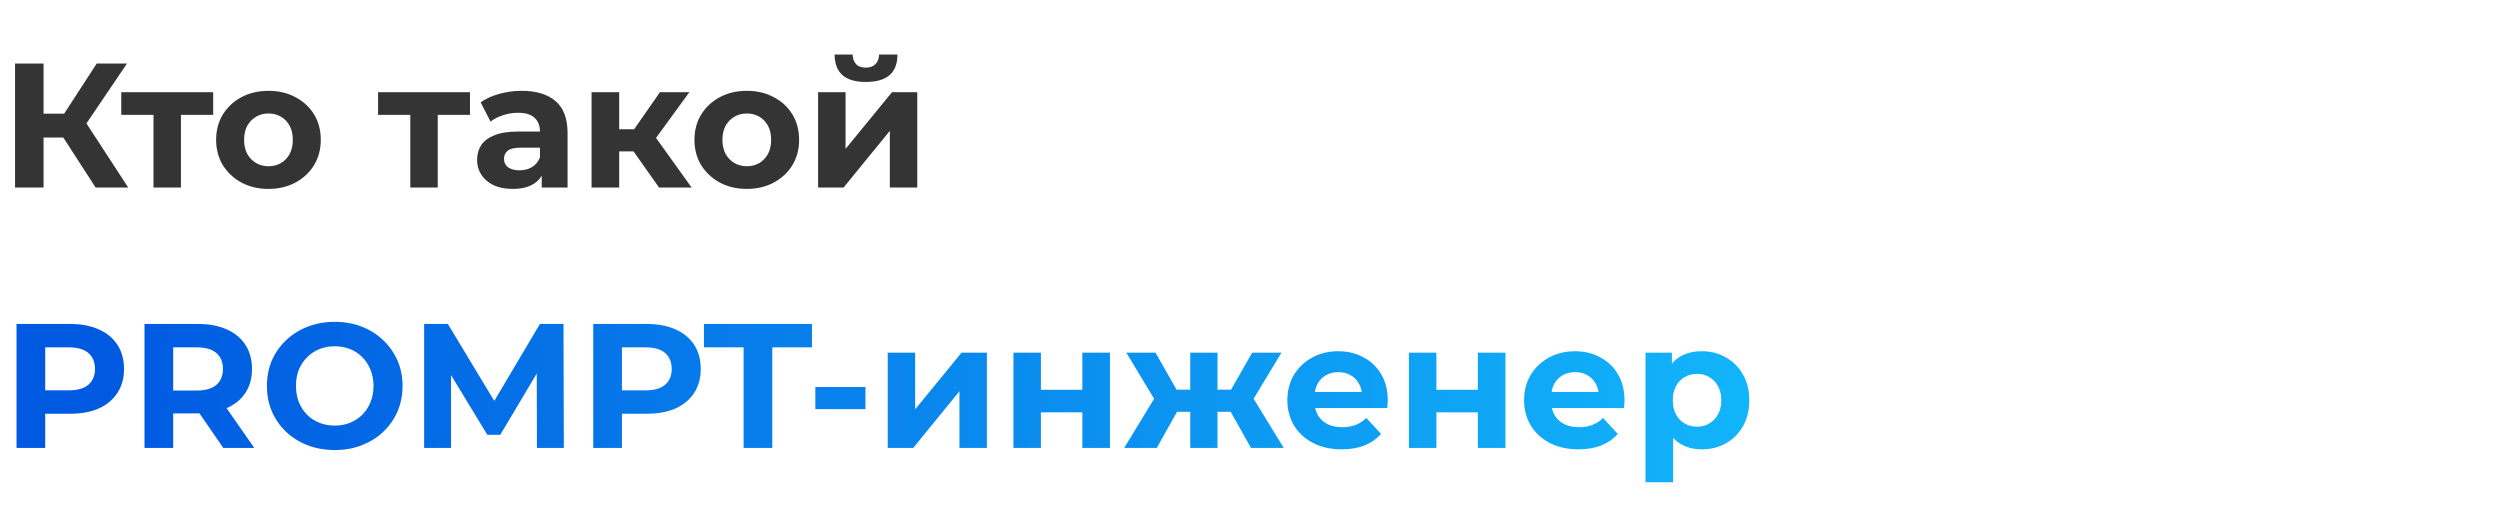
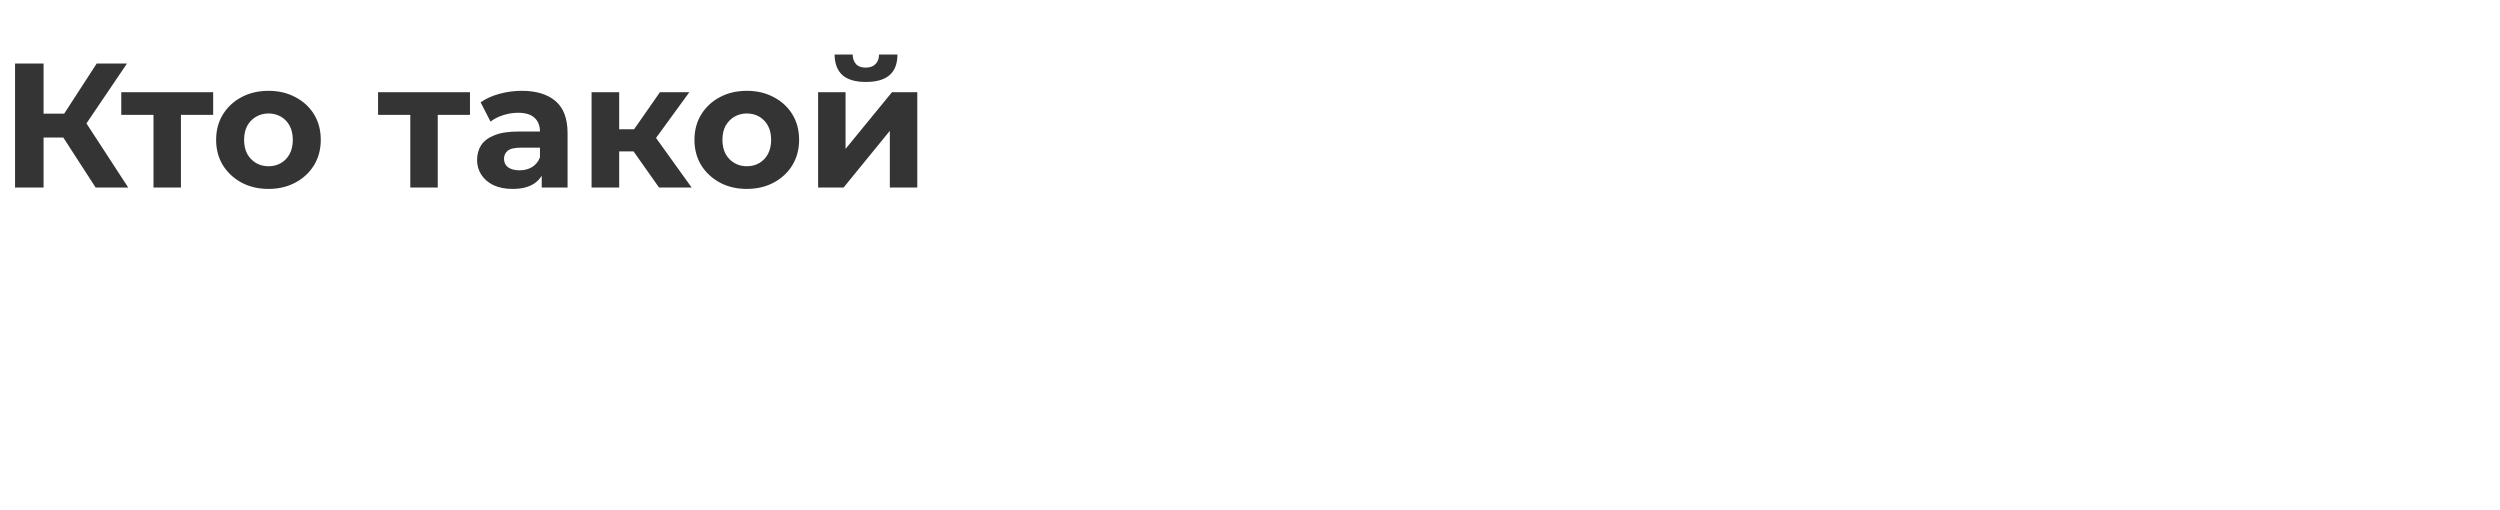
<svg xmlns="http://www.w3.org/2000/svg" width="480" height="98" viewBox="0 0 480 98" fill="none">
  <path d="M18.36 36L10.948 24.542L15.402 21.856L24.616 36H18.36ZM2.89 36V12.2H8.364V36H2.89ZM6.766 26.412V21.822H15.062V26.412H6.766ZM15.912 24.712L10.846 24.1L18.564 12.2H24.378L15.912 24.712ZM29.47 36V20.836L30.66 22.06H23.282V17.708H40.928V22.06H33.55L34.74 20.836V36H29.47ZM51.559 36.272C49.61 36.272 47.876 35.864 46.357 35.048C44.861 34.232 43.671 33.121 42.787 31.716C41.926 30.288 41.495 28.667 41.495 26.854C41.495 25.018 41.926 23.397 42.787 21.992C43.671 20.564 44.861 19.453 46.357 18.66C47.876 17.844 49.61 17.436 51.559 17.436C53.486 17.436 55.209 17.844 56.727 18.66C58.246 19.453 59.436 20.553 60.297 21.958C61.159 23.363 61.589 24.995 61.589 26.854C61.589 28.667 61.159 30.288 60.297 31.716C59.436 33.121 58.246 34.232 56.727 35.048C55.209 35.864 53.486 36.272 51.559 36.272ZM51.559 31.92C52.443 31.92 53.237 31.716 53.939 31.308C54.642 30.9 55.197 30.322 55.605 29.574C56.013 28.803 56.217 27.897 56.217 26.854C56.217 25.789 56.013 24.882 55.605 24.134C55.197 23.386 54.642 22.808 53.939 22.4C53.237 21.992 52.443 21.788 51.559 21.788C50.675 21.788 49.882 21.992 49.179 22.4C48.477 22.808 47.91 23.386 47.479 24.134C47.071 24.882 46.867 25.789 46.867 26.854C46.867 27.897 47.071 28.803 47.479 29.574C47.91 30.322 48.477 30.9 49.179 31.308C49.882 31.716 50.675 31.92 51.559 31.92ZM78.776 36V20.836L79.966 22.06H72.588V17.708H90.234V22.06H82.856L84.046 20.836V36H78.776ZM104.01 36V32.43L103.67 31.648V25.256C103.67 24.123 103.318 23.239 102.616 22.604C101.936 21.969 100.882 21.652 99.454 21.652C98.479 21.652 97.516 21.811 96.564 22.128C95.634 22.423 94.841 22.831 94.184 23.352L92.28 19.646C93.277 18.943 94.478 18.399 95.884 18.014C97.289 17.629 98.717 17.436 100.168 17.436C102.956 17.436 105.12 18.093 106.662 19.408C108.203 20.723 108.974 22.774 108.974 25.562V36H104.01ZM98.434 36.272C97.006 36.272 95.782 36.034 94.762 35.558C93.742 35.059 92.96 34.391 92.416 33.552C91.872 32.713 91.6 31.773 91.6 30.73C91.6 29.642 91.86 28.69 92.382 27.874C92.926 27.058 93.776 26.423 94.932 25.97C96.088 25.494 97.595 25.256 99.454 25.256H104.316V28.35H100.032C98.785 28.35 97.924 28.554 97.448 28.962C96.994 29.37 96.768 29.88 96.768 30.492C96.768 31.172 97.028 31.716 97.55 32.124C98.094 32.509 98.83 32.702 99.76 32.702C100.644 32.702 101.437 32.498 102.14 32.09C102.842 31.659 103.352 31.036 103.67 30.22L104.486 32.668C104.1 33.847 103.398 34.742 102.378 35.354C101.358 35.966 100.043 36.272 98.434 36.272ZM126.535 36L120.415 27.33L124.733 24.78L132.791 36H126.535ZM113.581 36V17.708H118.885V36H113.581ZM117.321 29.064V24.814H123.713V29.064H117.321ZM125.243 27.466L120.279 26.922L126.705 17.708H132.349L125.243 27.466ZM143.399 36.272C141.45 36.272 139.716 35.864 138.197 35.048C136.701 34.232 135.511 33.121 134.627 31.716C133.766 30.288 133.335 28.667 133.335 26.854C133.335 25.018 133.766 23.397 134.627 21.992C135.511 20.564 136.701 19.453 138.197 18.66C139.716 17.844 141.45 17.436 143.399 17.436C145.326 17.436 147.049 17.844 148.567 18.66C150.086 19.453 151.276 20.553 152.137 21.958C152.999 23.363 153.429 24.995 153.429 26.854C153.429 28.667 152.999 30.288 152.137 31.716C151.276 33.121 150.086 34.232 148.567 35.048C147.049 35.864 145.326 36.272 143.399 36.272ZM143.399 31.92C144.283 31.92 145.077 31.716 145.779 31.308C146.482 30.9 147.037 30.322 147.445 29.574C147.853 28.803 148.057 27.897 148.057 26.854C148.057 25.789 147.853 24.882 147.445 24.134C147.037 23.386 146.482 22.808 145.779 22.4C145.077 21.992 144.283 21.788 143.399 21.788C142.515 21.788 141.722 21.992 141.019 22.4C140.317 22.808 139.75 23.386 139.319 24.134C138.911 24.882 138.707 25.789 138.707 26.854C138.707 27.897 138.911 28.803 139.319 29.574C139.75 30.322 140.317 30.9 141.019 31.308C141.722 31.716 142.515 31.92 143.399 31.92ZM157.077 36V17.708H162.347V28.588L171.255 17.708H176.117V36H170.847V25.12L161.973 36H157.077ZM166.257 15.736C164.263 15.736 162.767 15.305 161.769 14.444C160.772 13.56 160.262 12.234 160.239 10.466H163.707C163.73 11.237 163.945 11.849 164.353 12.302C164.761 12.755 165.385 12.982 166.223 12.982C167.039 12.982 167.663 12.755 168.093 12.302C168.547 11.849 168.773 11.237 168.773 10.466H172.309C172.309 12.234 171.799 13.56 170.779 14.444C169.759 15.305 168.252 15.736 166.257 15.736Z" fill="#343434" />
-   <path d="M3.172 86V62.2H13.474C15.605 62.2 17.441 62.551 18.982 63.254C20.524 63.934 21.714 64.92 22.552 66.212C23.391 67.504 23.81 69.045 23.81 70.836C23.81 72.604 23.391 74.134 22.552 75.426C21.714 76.718 20.524 77.715 18.982 78.418C17.441 79.098 15.605 79.438 13.474 79.438H6.232L8.68 76.956V86H3.172ZM8.68 77.568L6.232 74.95H13.168C14.868 74.95 16.138 74.587 16.976 73.862C17.815 73.137 18.234 72.128 18.234 70.836C18.234 69.521 17.815 68.501 16.976 67.776C16.138 67.051 14.868 66.688 13.168 66.688H6.232L8.68 64.07V77.568ZM27.743 86V62.2H38.045C40.175 62.2 42.011 62.551 43.553 63.254C45.094 63.934 46.284 64.92 47.123 66.212C47.961 67.504 48.381 69.045 48.381 70.836C48.381 72.604 47.961 74.134 47.123 75.426C46.284 76.695 45.094 77.67 43.553 78.35C42.011 79.03 40.175 79.37 38.045 79.37H30.803L33.251 76.956V86H27.743ZM42.873 86L36.923 77.364H42.805L48.823 86H42.873ZM33.251 77.568L30.803 74.984H37.739C39.439 74.984 40.708 74.621 41.547 73.896C42.385 73.148 42.805 72.128 42.805 70.836C42.805 69.521 42.385 68.501 41.547 67.776C40.708 67.051 39.439 66.688 37.739 66.688H30.803L33.251 64.07V77.568ZM64.305 86.408C62.423 86.408 60.678 86.102 59.069 85.49C57.482 84.878 56.099 84.017 54.921 82.906C53.765 81.795 52.858 80.492 52.201 78.996C51.566 77.5 51.249 75.868 51.249 74.1C51.249 72.332 51.566 70.7 52.201 69.204C52.858 67.708 53.776 66.405 54.955 65.294C56.133 64.183 57.516 63.322 59.103 62.71C60.689 62.098 62.412 61.792 64.271 61.792C66.152 61.792 67.875 62.098 69.439 62.71C71.025 63.322 72.397 64.183 73.553 65.294C74.731 66.405 75.649 67.708 76.307 69.204C76.964 70.677 77.293 72.309 77.293 74.1C77.293 75.868 76.964 77.511 76.307 79.03C75.649 80.526 74.731 81.829 73.553 82.94C72.397 84.028 71.025 84.878 69.439 85.49C67.875 86.102 66.163 86.408 64.305 86.408ZM64.271 81.716C65.336 81.716 66.311 81.535 67.195 81.172C68.101 80.809 68.895 80.288 69.575 79.608C70.255 78.928 70.776 78.123 71.139 77.194C71.524 76.265 71.717 75.233 71.717 74.1C71.717 72.967 71.524 71.935 71.139 71.006C70.776 70.077 70.255 69.272 69.575 68.592C68.917 67.912 68.135 67.391 67.229 67.028C66.322 66.665 65.336 66.484 64.271 66.484C63.205 66.484 62.219 66.665 61.313 67.028C60.429 67.391 59.647 67.912 58.967 68.592C58.287 69.272 57.754 70.077 57.369 71.006C57.006 71.935 56.825 72.967 56.825 74.1C56.825 75.211 57.006 76.242 57.369 77.194C57.754 78.123 58.275 78.928 58.933 79.608C59.613 80.288 60.406 80.809 61.313 81.172C62.219 81.535 63.205 81.716 64.271 81.716ZM81.432 86V62.2H85.988L96.12 78.996H93.706L103.668 62.2H108.19L108.258 86H103.09L103.056 70.122H104.008L96.052 83.484H93.57L85.444 70.122H86.6V86H81.432ZM113.905 86V62.2H124.207C126.337 62.2 128.173 62.551 129.715 63.254C131.256 63.934 132.446 64.92 133.285 66.212C134.123 67.504 134.543 69.045 134.543 70.836C134.543 72.604 134.123 74.134 133.285 75.426C132.446 76.718 131.256 77.715 129.715 78.418C128.173 79.098 126.337 79.438 124.207 79.438H116.965L119.413 76.956V86H113.905ZM119.413 77.568L116.965 74.95H123.901C125.601 74.95 126.87 74.587 127.709 73.862C128.547 73.137 128.967 72.128 128.967 70.836C128.967 69.521 128.547 68.501 127.709 67.776C126.87 67.051 125.601 66.688 123.901 66.688H116.965L119.413 64.07V77.568ZM142.774 86V66.688H135.158V62.2H155.898V66.688H148.282V86H142.774ZM156.546 78.554V74.304H166.168V78.554H156.546ZM170.443 86V67.708H175.713V78.588L184.621 67.708H189.483V86H184.213V75.12L175.339 86H170.443ZM194.582 86V67.708H199.852V74.848H207.808V67.708H213.112V86H207.808V79.166H199.852V86H194.582ZM240.187 86L235.325 77.33L239.609 74.78L246.477 86H240.187ZM232.197 79.064V74.814H238.555V79.064H232.197ZM240.153 77.466L235.155 76.922L240.425 67.708H246.035L240.153 77.466ZM222.099 86H215.843L222.677 74.78L226.961 77.33L222.099 86ZM233.761 86H228.525V67.708H233.761V86ZM230.089 79.064H223.765V74.814H230.089V79.064ZM222.133 77.466L216.251 67.708H221.861L227.097 76.922L222.133 77.466ZM257.612 86.272C255.527 86.272 253.691 85.864 252.104 85.048C250.54 84.232 249.327 83.121 248.466 81.716C247.605 80.288 247.174 78.667 247.174 76.854C247.174 75.018 247.593 73.397 248.432 71.992C249.293 70.564 250.461 69.453 251.934 68.66C253.407 67.844 255.073 67.436 256.932 67.436C258.723 67.436 260.332 67.821 261.76 68.592C263.211 69.34 264.355 70.428 265.194 71.856C266.033 73.261 266.452 74.95 266.452 76.922C266.452 77.126 266.441 77.364 266.418 77.636C266.395 77.885 266.373 78.123 266.35 78.35H251.492V75.256H263.562L261.522 76.174C261.522 75.222 261.329 74.395 260.944 73.692C260.559 72.989 260.026 72.445 259.346 72.06C258.666 71.652 257.873 71.448 256.966 71.448C256.059 71.448 255.255 71.652 254.552 72.06C253.872 72.445 253.339 73.001 252.954 73.726C252.569 74.429 252.376 75.267 252.376 76.242V77.058C252.376 78.055 252.591 78.939 253.022 79.71C253.475 80.458 254.099 81.036 254.892 81.444C255.708 81.829 256.66 82.022 257.748 82.022C258.723 82.022 259.573 81.875 260.298 81.58C261.046 81.285 261.726 80.843 262.338 80.254L265.16 83.314C264.321 84.266 263.267 85.003 261.998 85.524C260.729 86.023 259.267 86.272 257.612 86.272ZM270.518 86V67.708H275.788V74.848H283.744V67.708H289.048V86H283.744V79.166H275.788V86H270.518ZM303.067 86.272C300.982 86.272 299.146 85.864 297.559 85.048C295.995 84.232 294.782 83.121 293.921 81.716C293.06 80.288 292.629 78.667 292.629 76.854C292.629 75.018 293.048 73.397 293.887 71.992C294.748 70.564 295.916 69.453 297.389 68.66C298.862 67.844 300.528 67.436 302.387 67.436C304.178 67.436 305.787 67.821 307.215 68.592C308.666 69.34 309.81 70.428 310.649 71.856C311.488 73.261 311.907 74.95 311.907 76.922C311.907 77.126 311.896 77.364 311.873 77.636C311.85 77.885 311.828 78.123 311.805 78.35H296.947V75.256H309.017L306.977 76.174C306.977 75.222 306.784 74.395 306.399 73.692C306.014 72.989 305.481 72.445 304.801 72.06C304.121 71.652 303.328 71.448 302.421 71.448C301.514 71.448 300.71 71.652 300.007 72.06C299.327 72.445 298.794 73.001 298.409 73.726C298.024 74.429 297.831 75.267 297.831 76.242V77.058C297.831 78.055 298.046 78.939 298.477 79.71C298.93 80.458 299.554 81.036 300.347 81.444C301.163 81.829 302.115 82.022 303.203 82.022C304.178 82.022 305.028 81.875 305.753 81.58C306.501 81.285 307.181 80.843 307.793 80.254L310.615 83.314C309.776 84.266 308.722 85.003 307.453 85.524C306.184 86.023 304.722 86.272 303.067 86.272ZM326.751 86.272C325.209 86.272 323.861 85.932 322.705 85.252C321.549 84.572 320.642 83.541 319.985 82.158C319.35 80.753 319.033 78.985 319.033 76.854C319.033 74.701 319.339 72.933 319.951 71.55C320.563 70.167 321.447 69.136 322.603 68.456C323.759 67.776 325.141 67.436 326.751 67.436C328.473 67.436 330.015 67.833 331.375 68.626C332.757 69.397 333.845 70.485 334.639 71.89C335.455 73.295 335.863 74.95 335.863 76.854C335.863 78.781 335.455 80.447 334.639 81.852C333.845 83.257 332.757 84.345 331.375 85.116C330.015 85.887 328.473 86.272 326.751 86.272ZM315.939 92.596V67.708H321.005V71.448L320.903 76.888L321.243 82.294V92.596H315.939ZM325.833 81.92C326.717 81.92 327.499 81.716 328.179 81.308C328.881 80.9 329.437 80.322 329.845 79.574C330.275 78.803 330.491 77.897 330.491 76.854C330.491 75.789 330.275 74.882 329.845 74.134C329.437 73.386 328.881 72.808 328.179 72.4C327.499 71.992 326.717 71.788 325.833 71.788C324.949 71.788 324.155 71.992 323.453 72.4C322.75 72.808 322.195 73.386 321.787 74.134C321.379 74.882 321.175 75.789 321.175 76.854C321.175 77.897 321.379 78.803 321.787 79.574C322.195 80.322 322.75 80.9 323.453 81.308C324.155 81.716 324.949 81.92 325.833 81.92Z" fill="url(#paint0_linear_1401_3352)" />
  <defs>
    <linearGradient id="paint0_linear_1401_3352" x1="22.86" y1="78.875" x2="400.369" y2="76.669" gradientUnits="userSpaceOnUse">
      <stop stop-color="#005AE1" />
      <stop offset="1" stop-color="#16C7FF" />
    </linearGradient>
  </defs>
</svg>